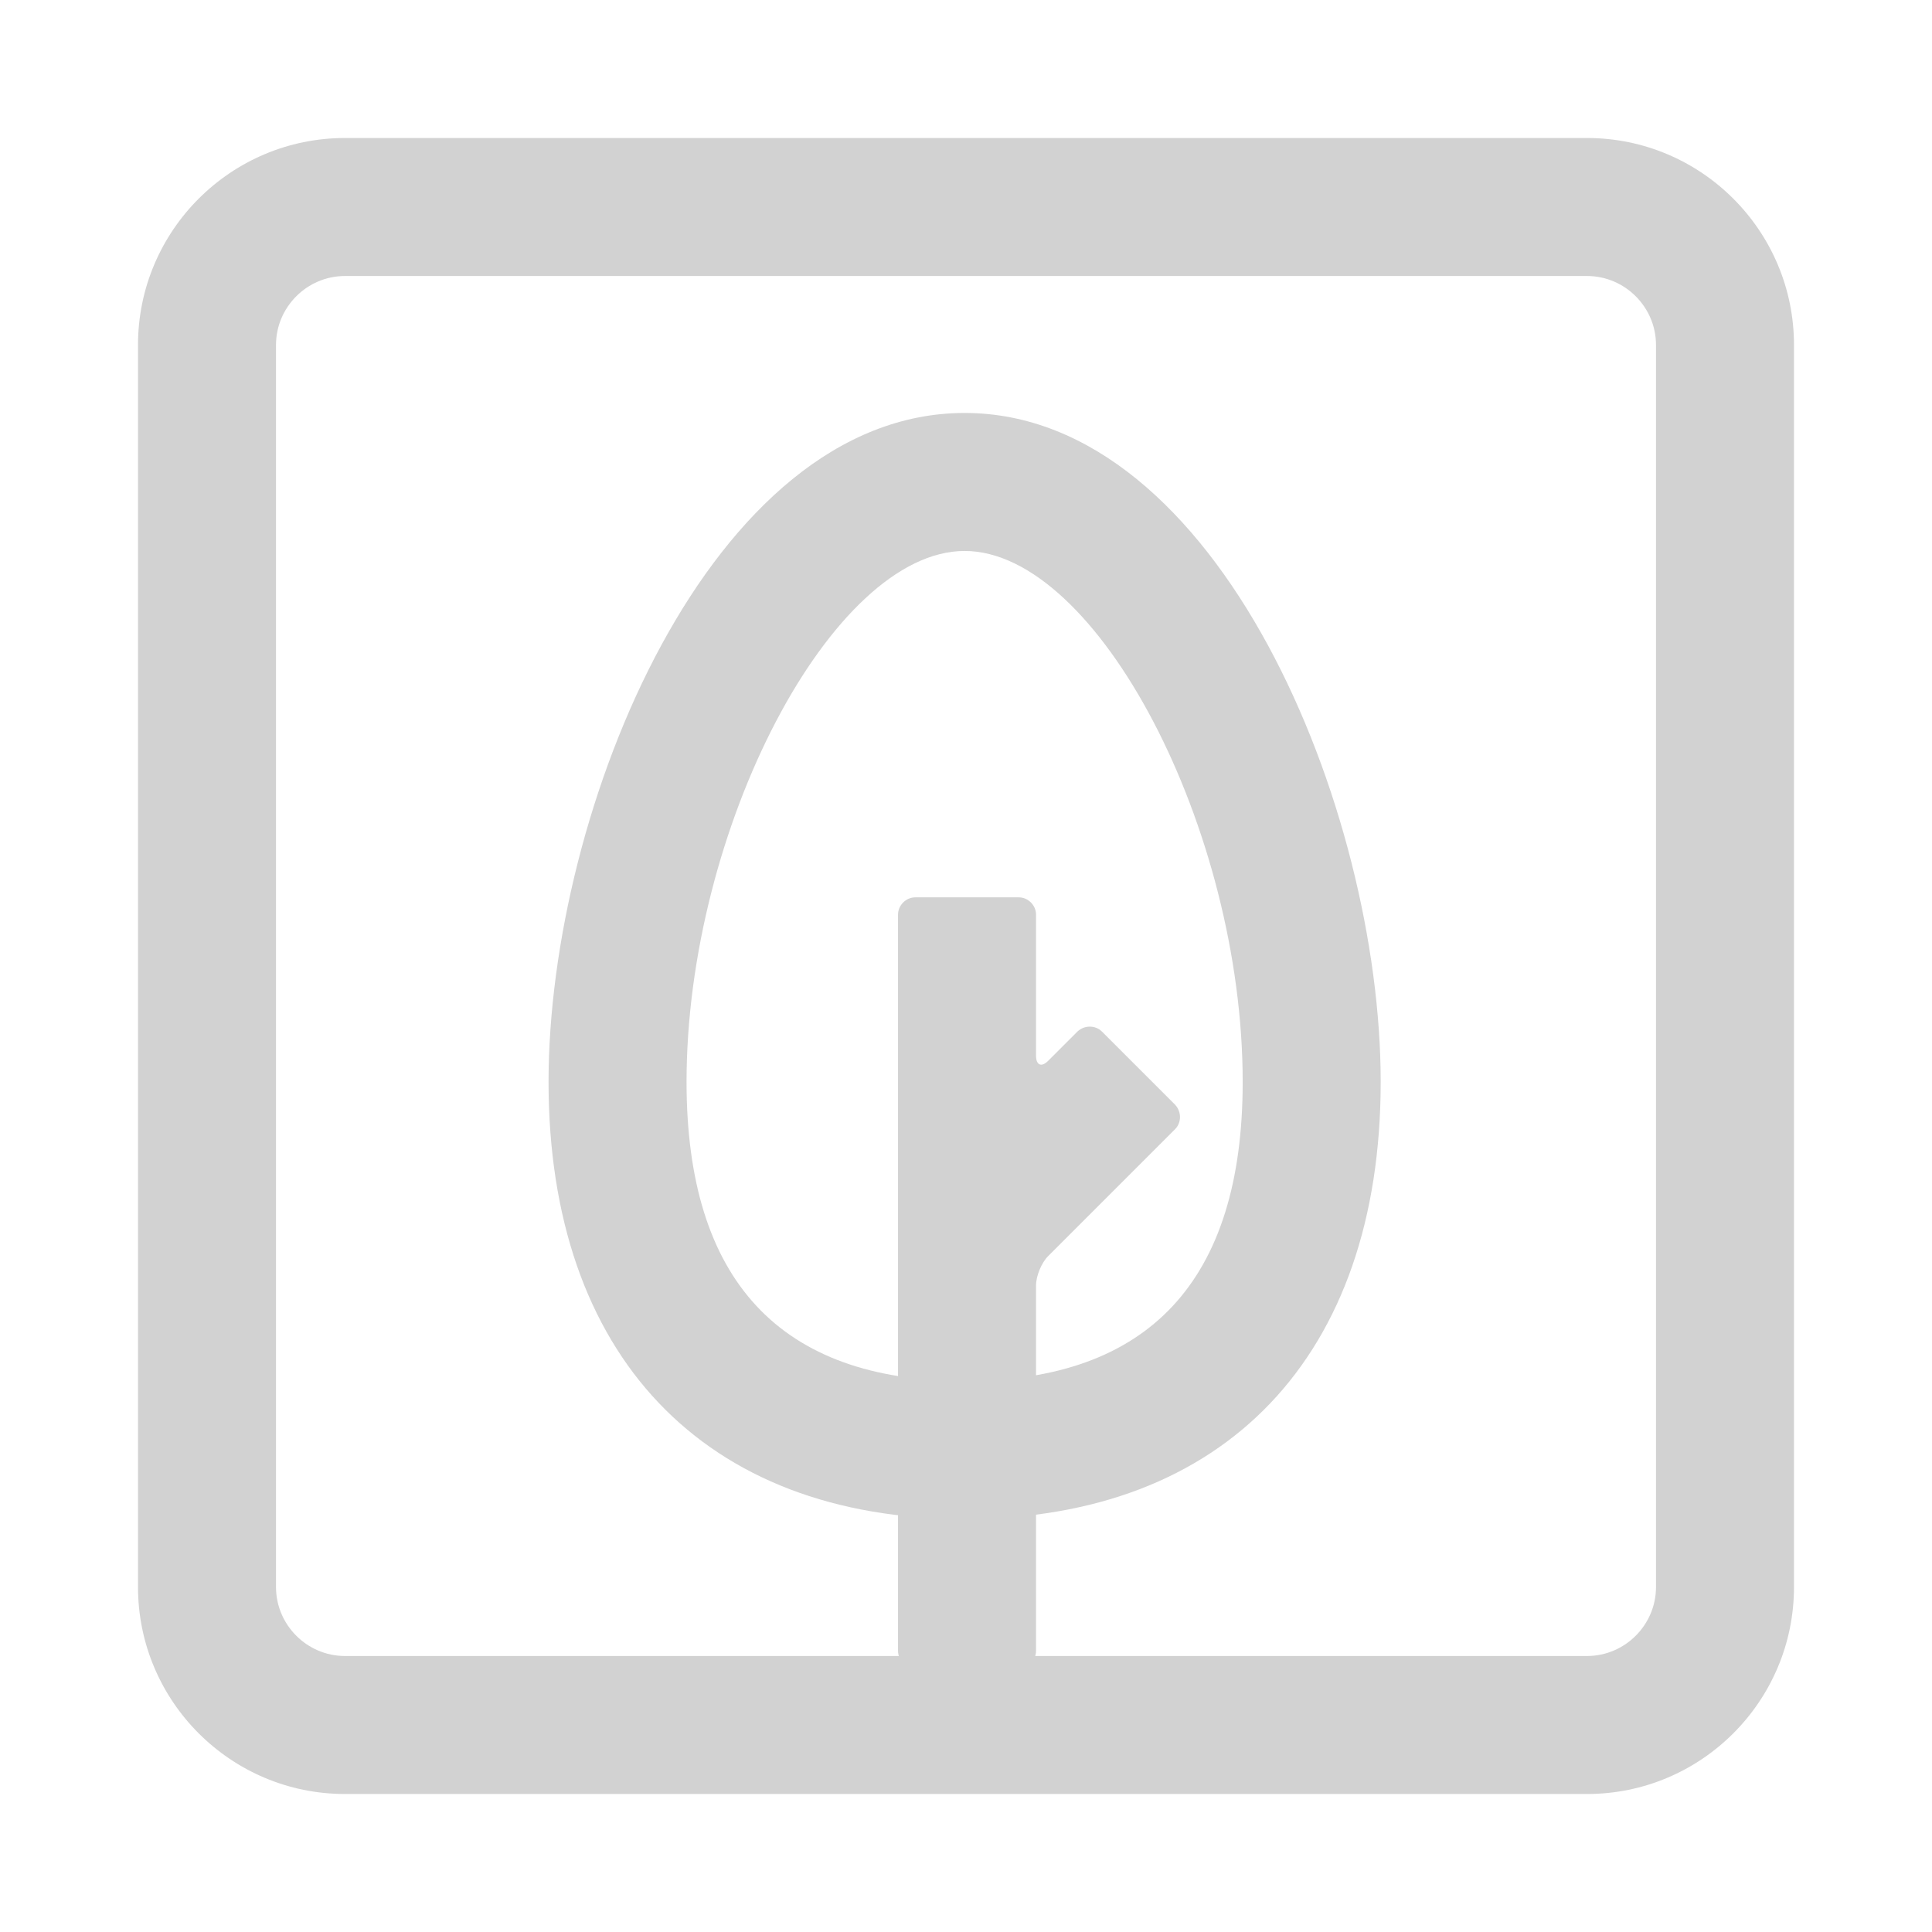
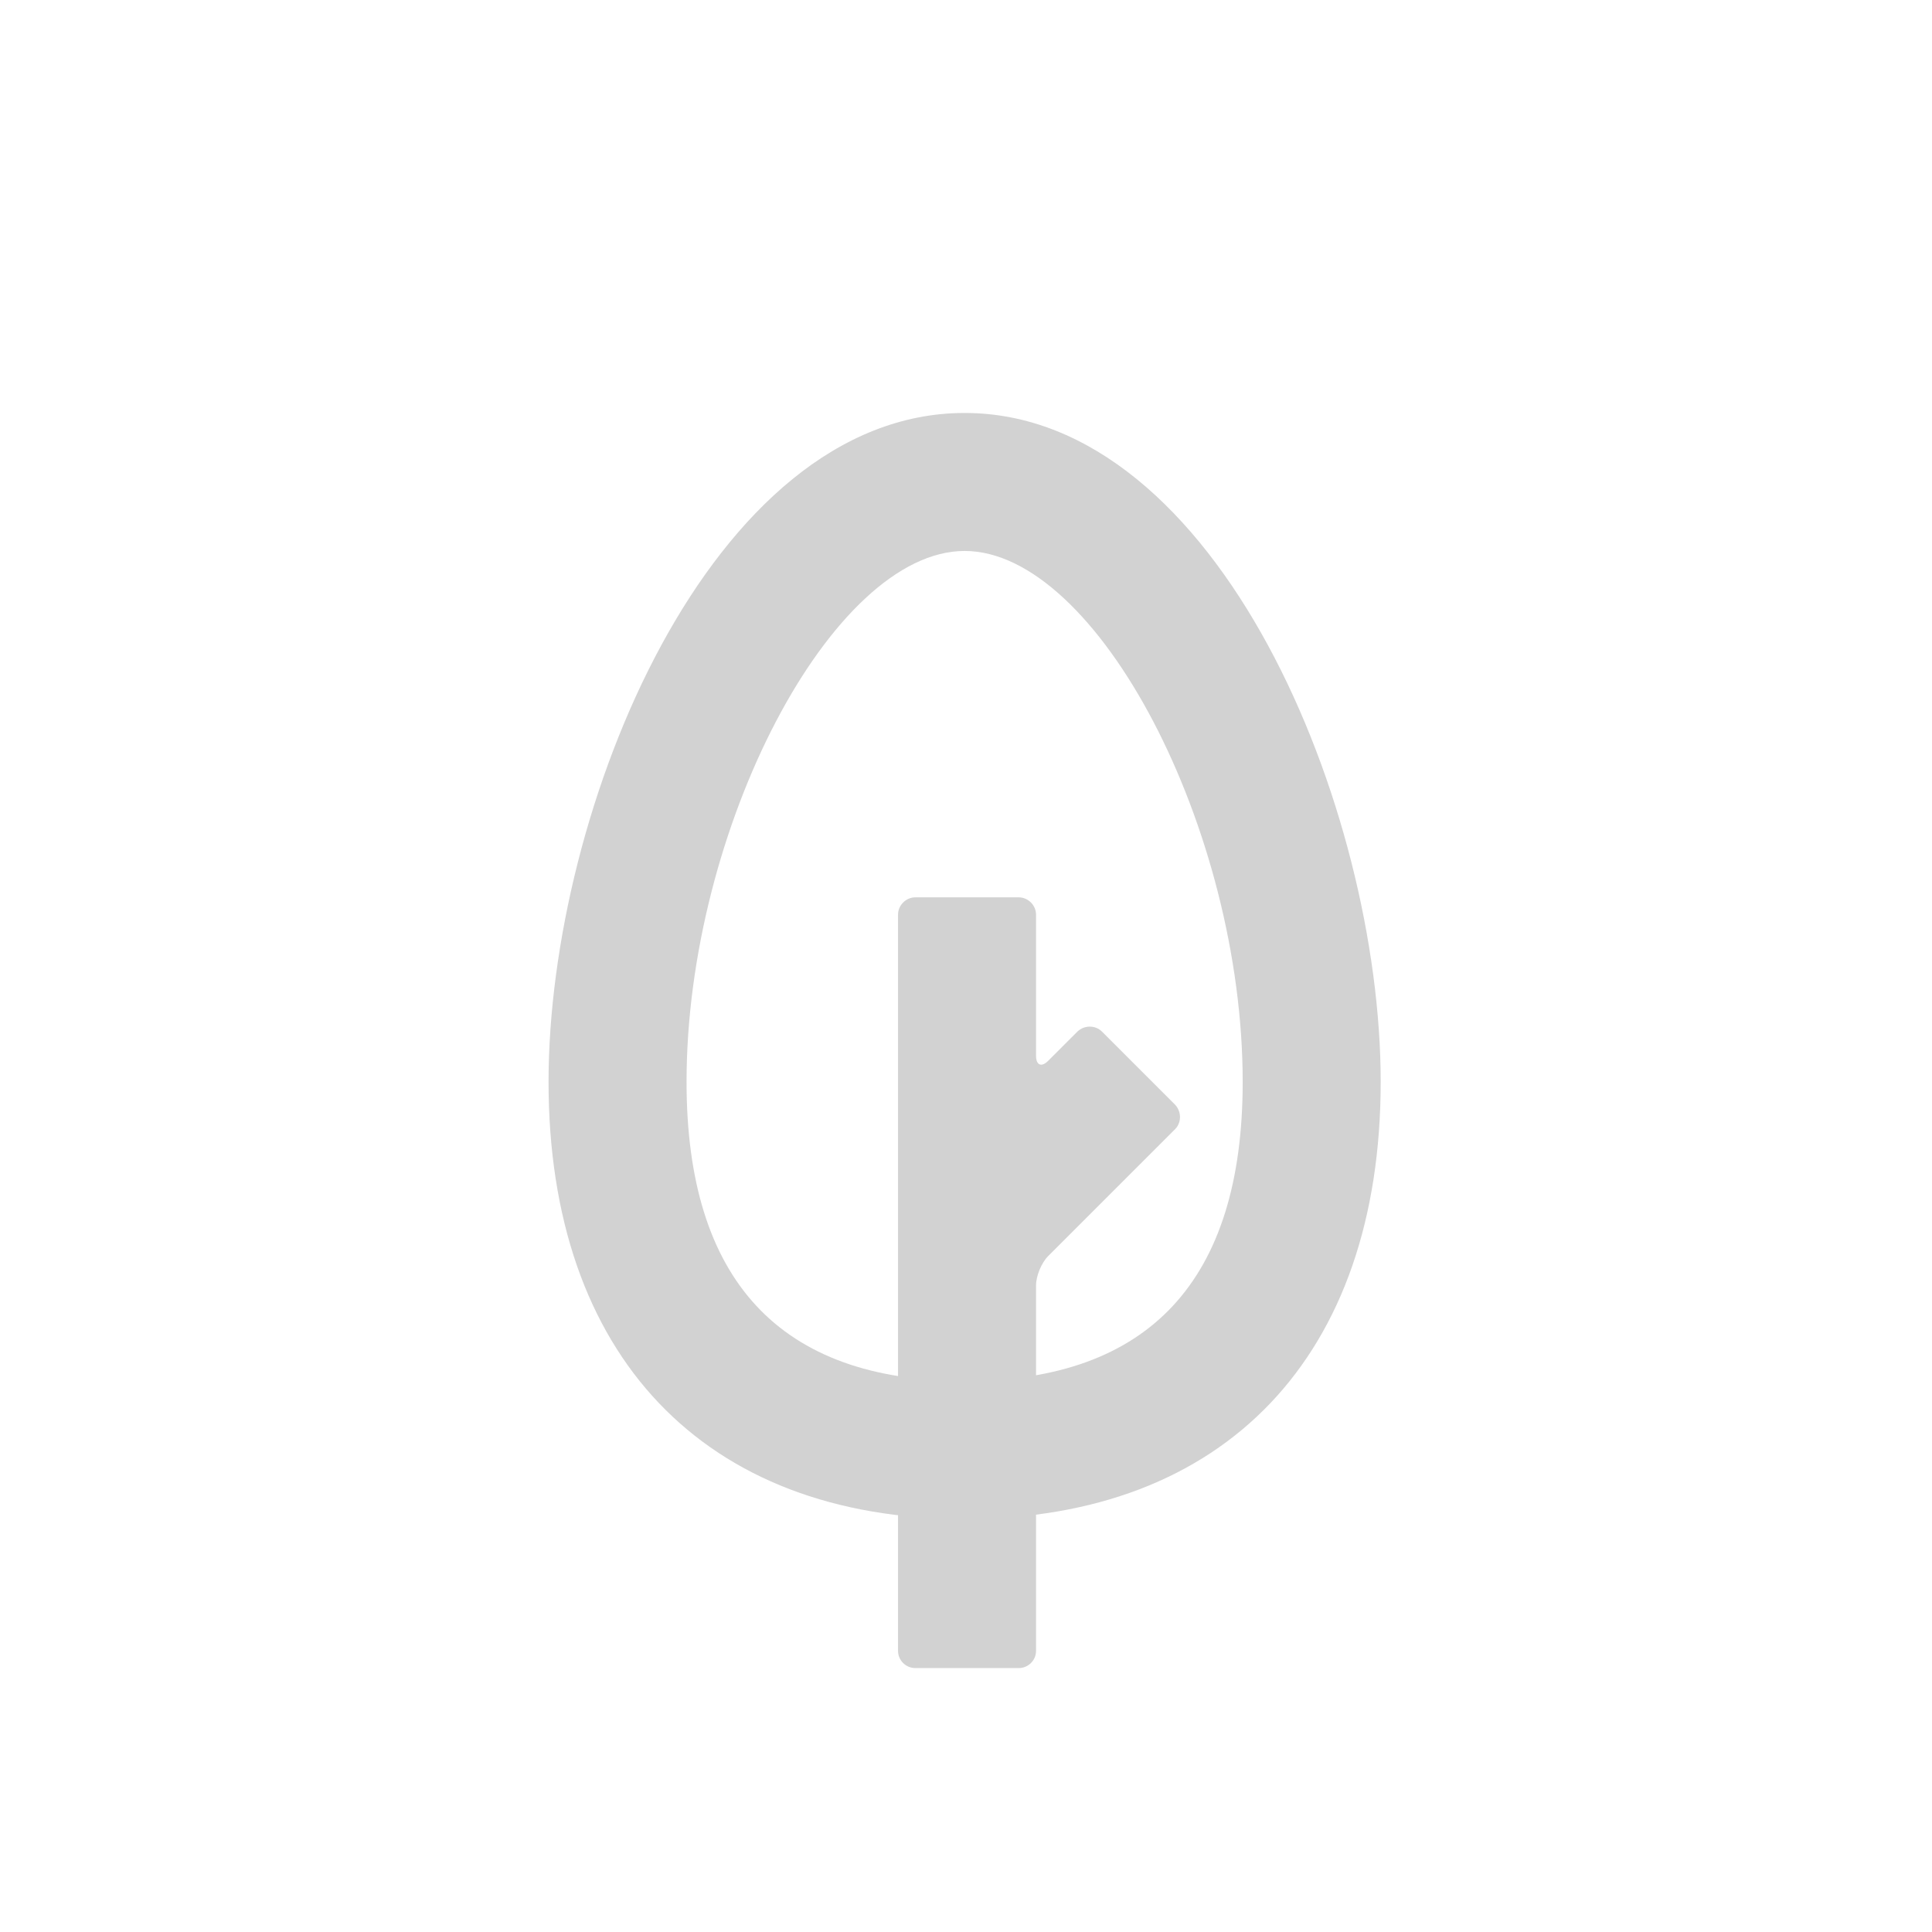
<svg xmlns="http://www.w3.org/2000/svg" version="1.1" id="レイヤー_1" x="0px" y="0px" width="56px" height="56px" viewBox="0 0 56 56" style="enable-background:new 0 0 56 56;" xml:space="preserve">
  <style type="text/css">
	.st0{fill:#D2D2D2;}
	.st1{fill:#D2D2D2;}
</style>
  <g>
    <path class="st0" d="M27.96,44.03c-7.55,0-12.06-4.74-12.06-12.67c0-7.91,4.7-19.39,12.06-19.39c7.36,0,12.06,11.48,12.06,19.39   C40.02,39.3,35.51,44.03,27.96,44.03z M27.96,15.97c-3.84,0-8.06,8.06-8.06,15.39c0,5.75,2.71,8.67,8.06,8.67s8.06-2.92,8.06-8.67   C36.02,24.03,31.8,15.97,27.96,15.97z" />
    <g>
      <path class="st1" d="M34.06,32.73c0.19-0.19,0.19-0.51,0-0.71l-2.12-2.12c-0.19-0.19-0.51-0.19-0.71,0l-0.85,0.85    c-0.19,0.19-0.35,0.13-0.35-0.15v-4.09c0-0.27-0.23-0.5-0.5-0.5h-3c-0.27,0-0.5,0.23-0.5,0.5v21.34c0,0.28,0.23,0.5,0.5,0.5h3    c0.27,0,0.5-0.22,0.5-0.5V37.26c0-0.28,0.16-0.66,0.35-0.85L34.06,32.73z" />
    </g>
-     <path class="st1" d="M46,52H10c-3.31,0-6-2.69-6-6V10c0-3.31,2.69-6,6-6h36c3.31,0,6,2.69,6,6v36C52,49.31,49.31,52,46,52z M10,8   c-1.1,0-2,0.9-2,2v36c0,1.1,0.9,2,2,2h36c1.1,0,2-0.9,2-2V10c0-1.1-0.9-2-2-2H10z" />
  </g>
</svg>